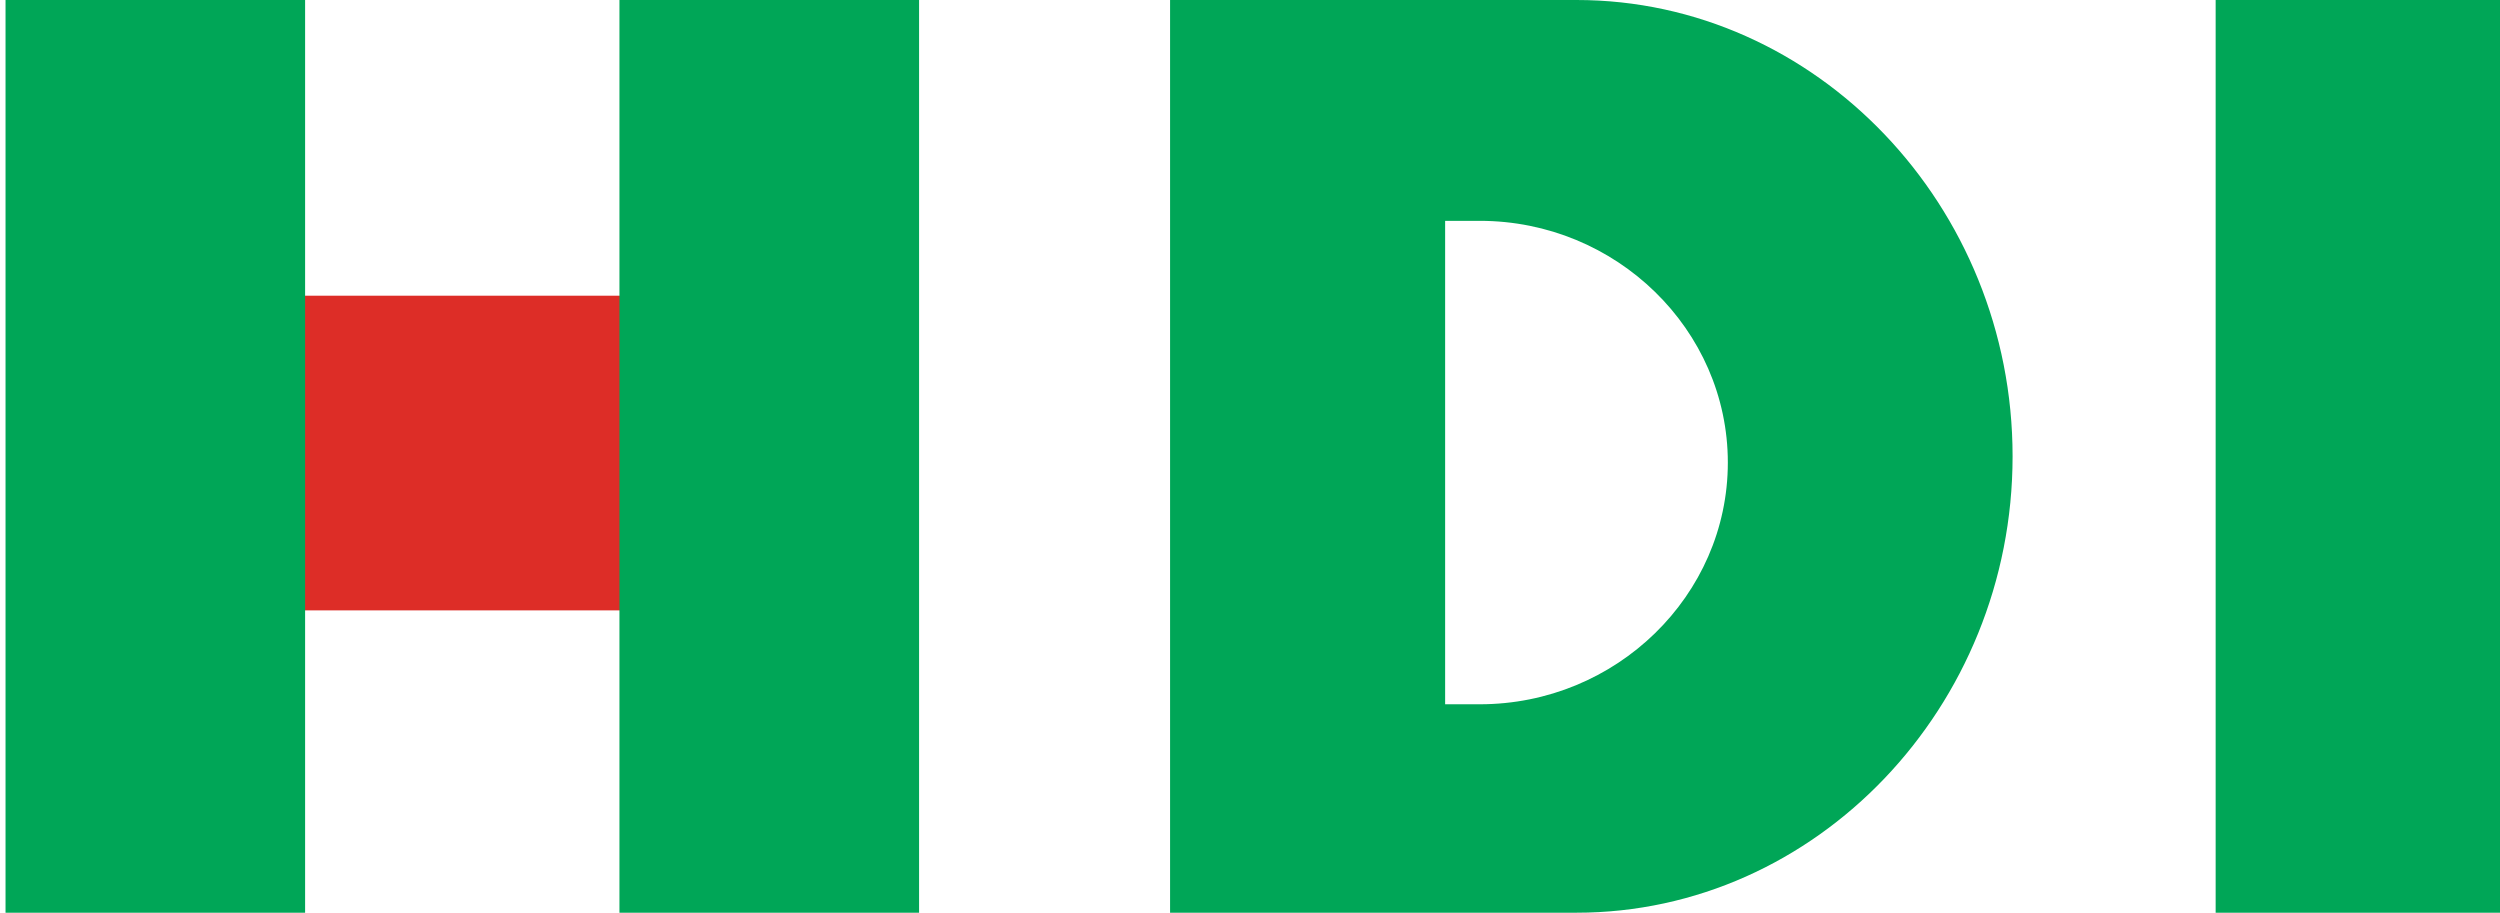
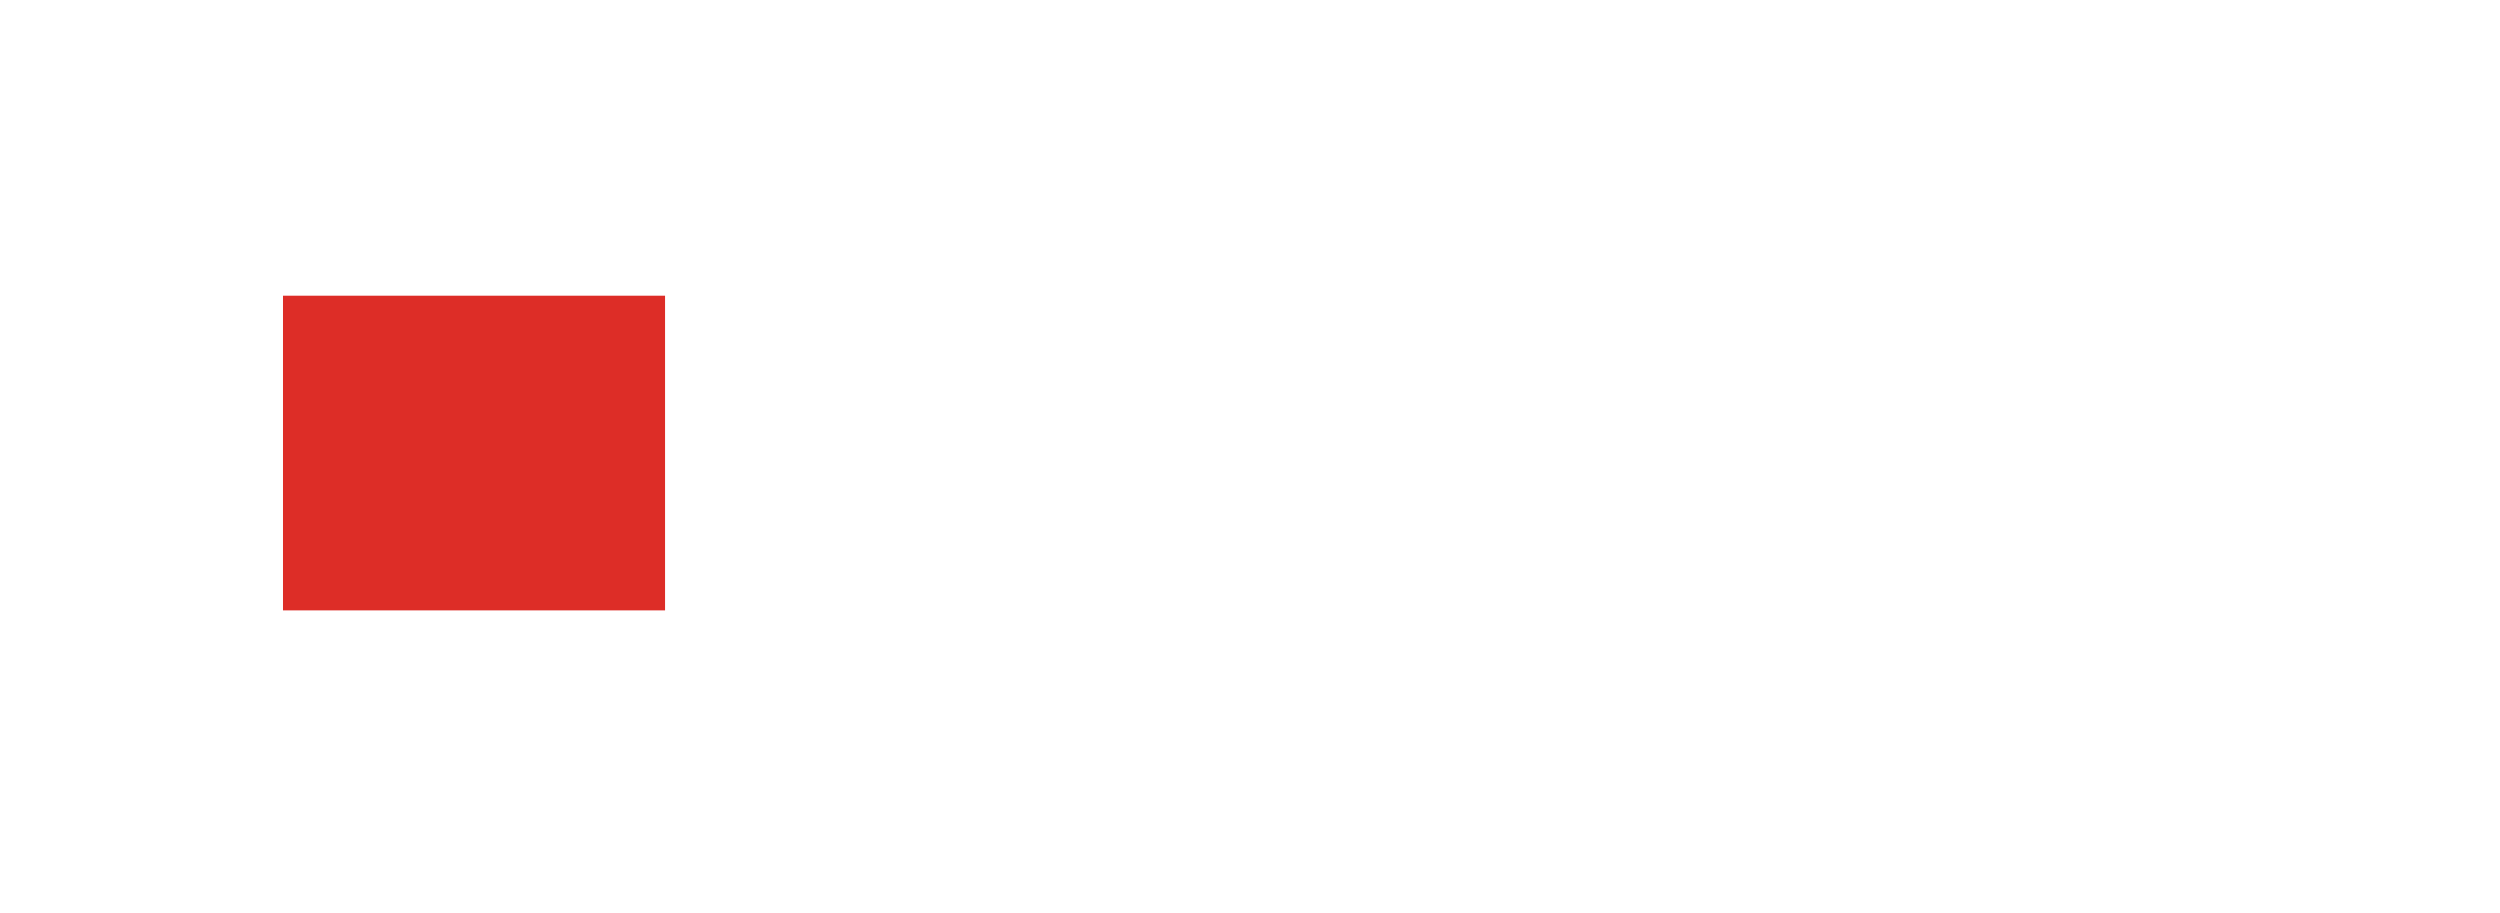
<svg xmlns="http://www.w3.org/2000/svg" xmlns:xlink="http://www.w3.org/1999/xlink" version="1.1" id="Layer_1" x="0px" y="0px" width="800px" height="292.067px" viewBox="0 0 800 292.067" enable-background="new 0 0 800 292.067" xml:space="preserve">
  <rect x="90.556" y="94.625" fill-rule="evenodd" clip-rule="evenodd" fill="#DD2D27" width="122.26" height="100.696" />
  <g>
    <defs>
-       <rect id="SVGID_1_" x="-36.224" y="-113.537" width="879.088" height="517.194" />
-     </defs>
+       </defs>
    <clipPath id="SVGID_2_">
      <use xlink:href="#SVGID_1_" overflow="visible" />
    </clipPath>
    <path clip-path="url(#SVGID_2_)" fill-rule="evenodd" clip-rule="evenodd" fill="#00A657" d="M1.771-2.653h95.863v295.254H1.771   V-2.653z M198.222-2.653h95.882v295.254h-95.882V-2.653z M709.008-2.653h95.881v295.254h-95.881V-2.653z M374.424,0h130.05   c76.744,0,139.554,65.935,139.554,146.014c0,80.156-62.81,146.053-139.554,146.053h-130.05V0z M462.443,70.668h11.073   c43.672,0,79.391,34.819,79.391,77.35c0,42.551-35.719,77.351-79.391,77.351h-11.073V70.668z" />
  </g>
</svg>